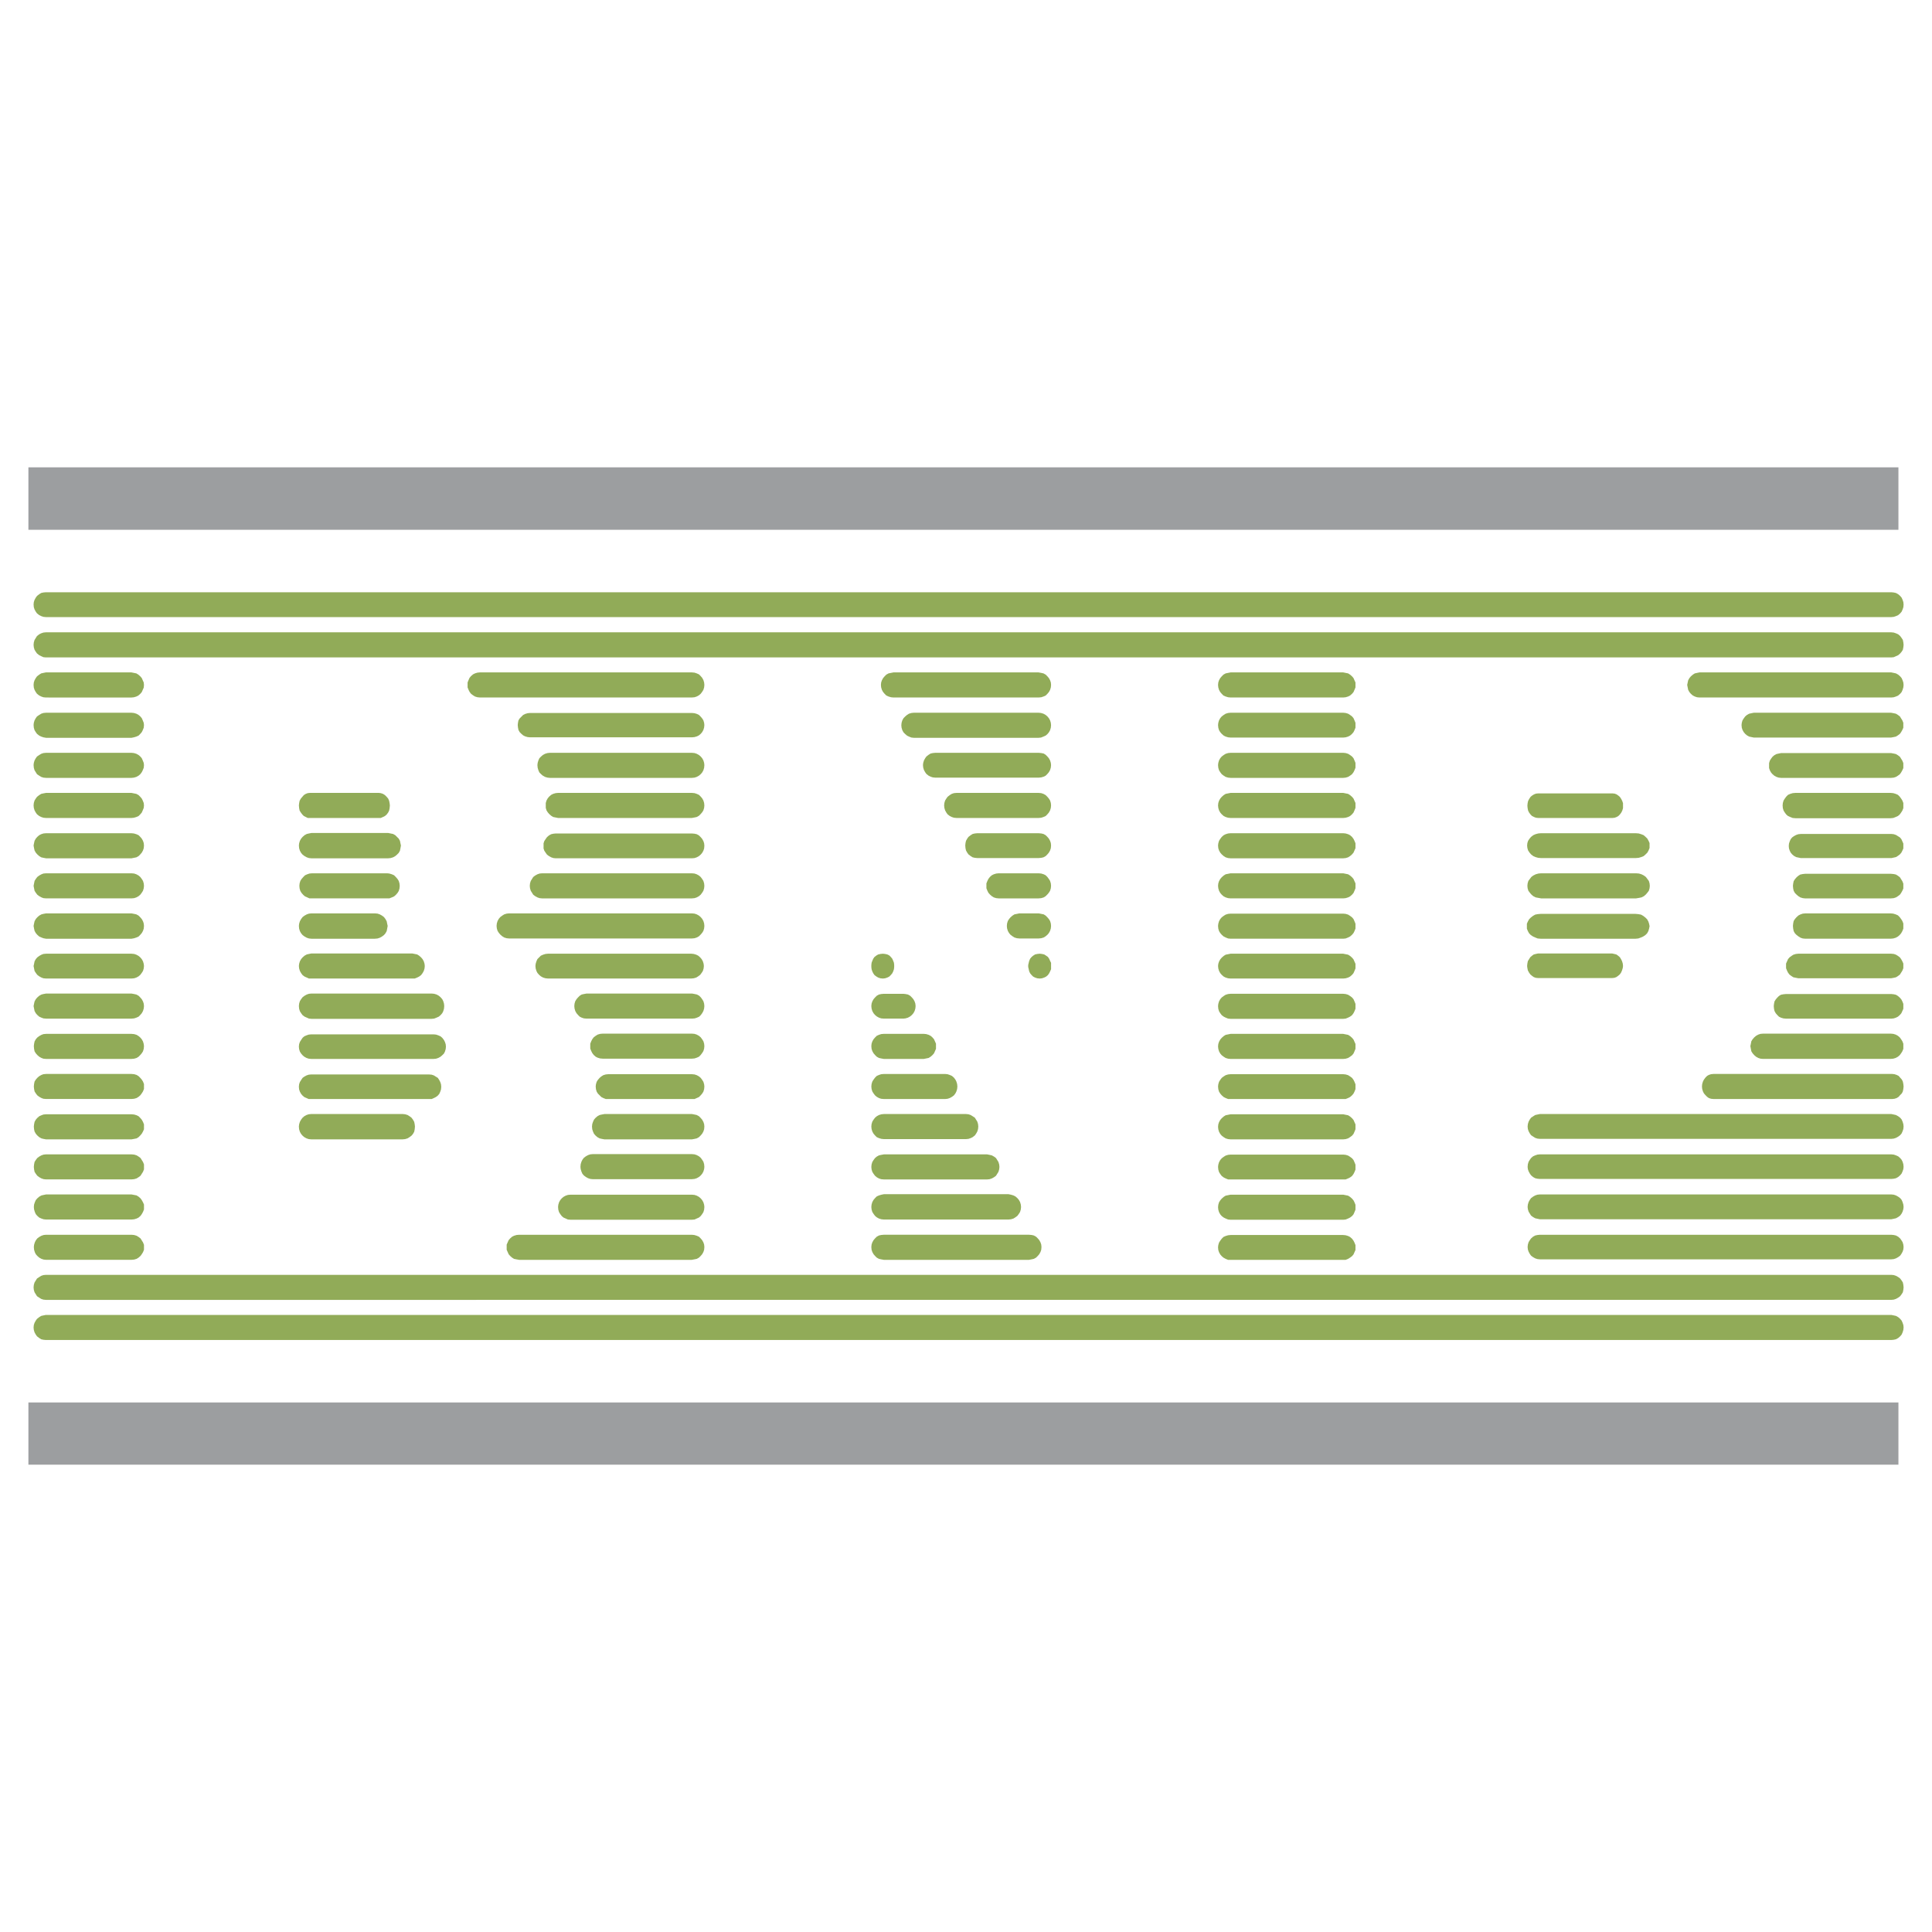
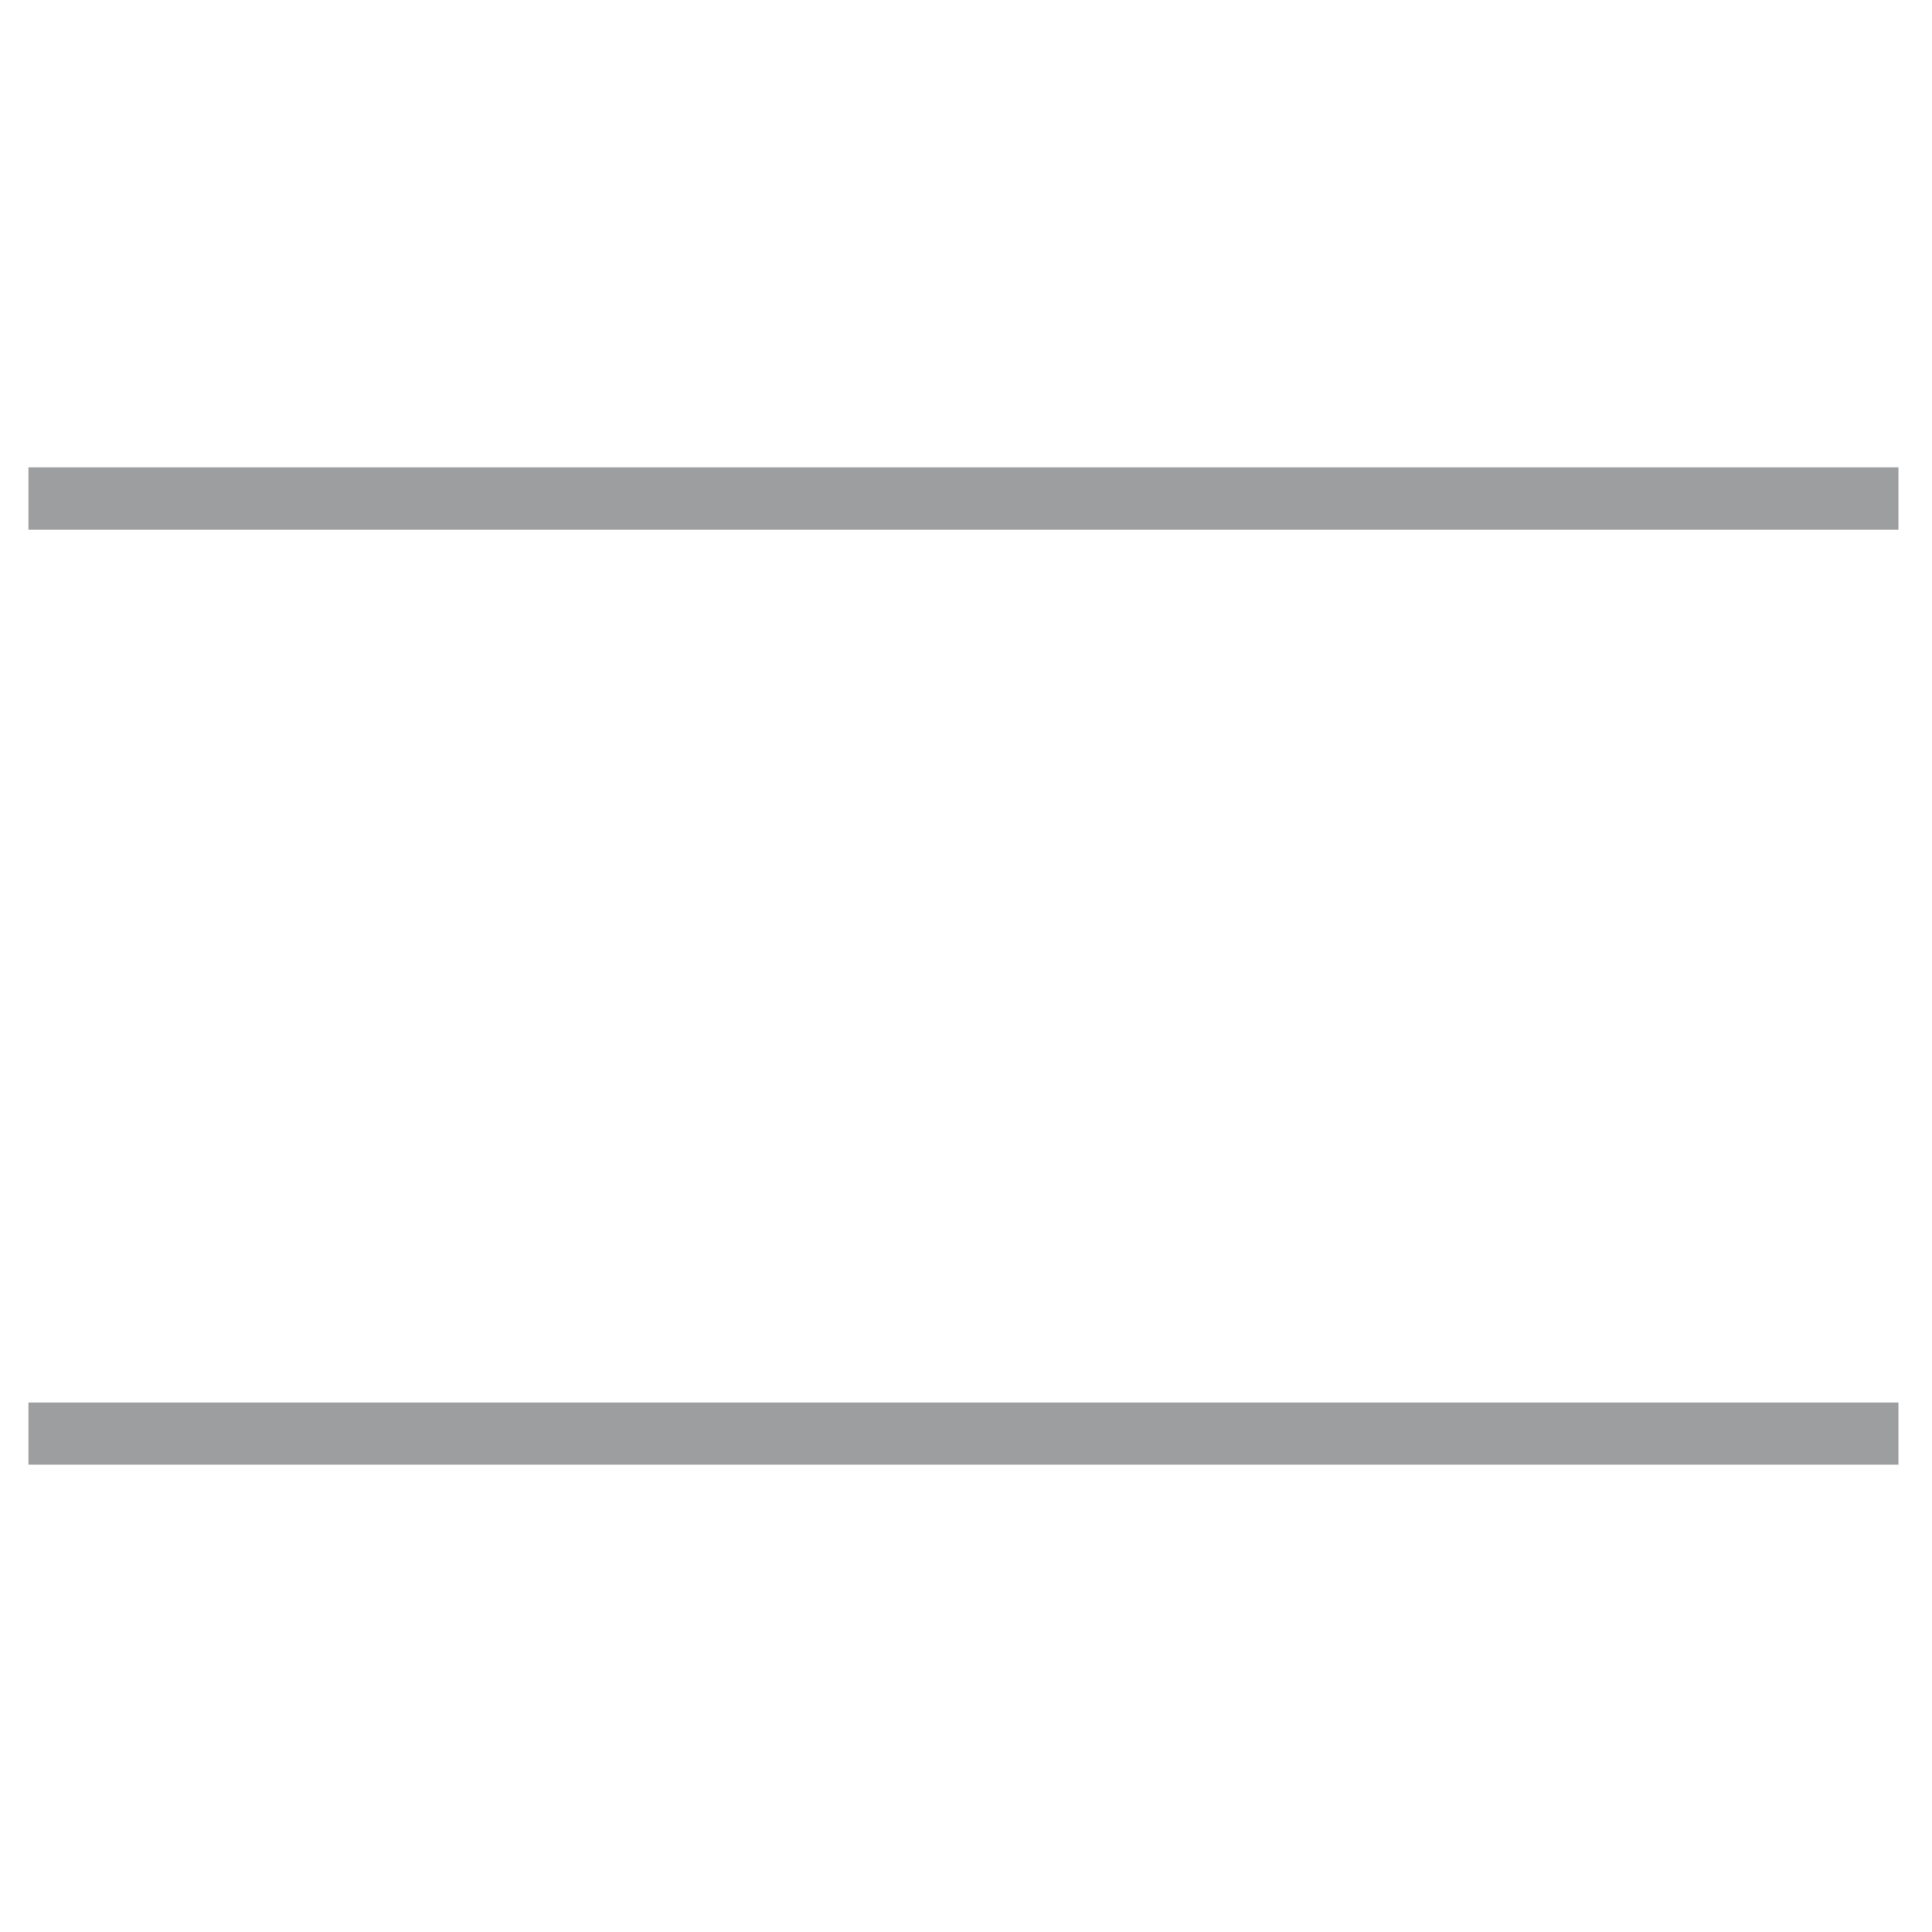
<svg xmlns="http://www.w3.org/2000/svg" width="2500" height="2500" viewBox="0 0 192.756 192.756">
  <g fill-rule="evenodd" clip-rule="evenodd">
-     <path fill="#fff" d="M0 0h192.756v192.756H0V0z" />
    <path fill="#9c9ea0" d="M2.834 139.924h186.572v6.207H2.834v-6.207zM2.834 46.626h186.572v6.231H2.834v-6.231z" />
-     <path d="M103.615 67.086H89.141l-.245.049-.246.049-.221.123-.172.171-.147.172-.123.221-.074.221-.024.246.024.245.074.245.123.221.147.172.172.172.221.098.246.074.245.024h14.475l.27-.024.221-.074.221-.098.172-.172.146-.172.123-.221.074-.245.023-.245-.023-.246-.074-.221-.123-.221-.146-.172-.172-.171-.221-.123-.221-.049-.271-.049zm-15.431 58.609h14.474l.27-.05.221-.049.221-.123.172-.172.148-.171.121-.221.074-.221.023-.271-.023-.245-.074-.221-.121-.221-.148-.172-.172-.172-.221-.122-.221-.05-.27-.024H88.184l-.27.024-.221.05-.221.122-.172.172-.147.172-.123.221-.073.221-.024.245.024.271.073.221.123.221.147.171.172.172.221.123.221.049.27.05zm15.431-54.586H91.177l-.245.025-.246.073-.196.123-.171.147-.172.172-.123.221-.074.245-.024.246.024.245.074.246.123.221.172.171.171.147.196.098.246.098.245.024h12.438l.246-.024.244-.098.221-.098.172-.147.146-.171.123-.221.074-.246.023-.245-.023-.246-.074-.245-.123-.221-.146-.172-.172-.147-.221-.123-.244-.073-.246-.025zm-15.431 50.563h12.437l.246-.024.246-.074.195-.122.197-.147.146-.196.123-.196.072-.245.025-.246-.025-.245-.072-.245-.123-.221-.146-.172-.197-.172-.195-.098-.246-.074-.246-.049H88.184l-.246.049-.245.074-.221.098-.172.172-.147.172-.123.221-.073.245-.024.245.024.246.073.245.123.196.147.196.172.147.221.122.245.074.246.024zm15.455-46.564H93.312l-.246.024-.221.049-.196.123-.221.172-.123.171-.122.221-.074.245-.024.221.024.246.074.246.122.22.123.172.221.172.196.098.221.073.246.024h10.327l.246-.024.246-.073.195-.098.172-.172.146-.172.123-.22.074-.246.023-.246-.023-.221-.074-.245-.123-.221-.146-.171-.172-.172-.195-.123-.246-.049-.246-.024zm-15.455 42.565h10.304l.244-.024.221-.074.221-.122.197-.147.123-.196.121-.196.074-.245.025-.245-.025-.246-.074-.245-.121-.196-.123-.196-.197-.147-.221-.122-.221-.05-.244-.049H88.184l-.27.049-.221.05-.221.122-.172.147-.147.196-.123.196-.073.245-.024.246.024.245.073.245.123.196.147.196.172.147.221.122.221.074.27.024zm15.431-38.566h-8.169l-.27.024-.221.073-.196.123-.221.173-.122.172-.123.196-.073.246-.025.245.025.246.073.245.123.221.122.172.221.172.196.098.221.073.27.024h8.169l.27-.024.221-.073.221-.098.172-.172.146-.172.123-.221.074-.245.023-.246-.023-.245-.074-.246-.123-.196-.146-.172-.172-.172-.221-.123-.221-.073-.27-.025zm-15.431 34.542h8.194l.246-.024.221-.074.197-.098.221-.172.121-.172.123-.221.074-.245.023-.245-.023-.246-.074-.245-.123-.196-.121-.196-.221-.147-.197-.122-.221-.074-.246-.024h-8.194l-.246.024-.245.074-.221.122-.172.147-.147.196-.123.196-.073.245-.024.246.024.245.073.245.123.221.147.172.172.172.221.098.245.074.246.024zm15.431-30.518h-6.109l-.244.024-.221.049-.197.123-.221.171-.123.172-.123.221-.049.221-.024.246.024.27.049.221.123.221.123.171.221.172.197.123.221.049.244.024h6.109l.27-.024.221-.049.221-.123.172-.172.146-.171.123-.221.074-.221.023-.27-.023-.246-.074-.221-.123-.221-.146-.172-.172-.171-.221-.123-.221-.049-.27-.024zM88.184 109.65h6.108l.245-.024.221-.073.221-.123.197-.147.147-.196.098-.196.073-.245.024-.245-.024-.245-.073-.246-.098-.196-.147-.196-.197-.172-.221-.098-.221-.073-.245-.024h-6.108l-.27.024-.221.073-.221.098-.172.172-.147.196-.123.196-.073.246-.024.245.024.245.073.245.123.196.147.196.172.147.221.123.221.073.27.024zm15.431-22.521H99.64l-.244.024-.246.074-.197.098-.195.172-.148.196-.098.196-.098.246v.491l.098.245.098.196.148.172.195.172.197.123.246.074.244.024h3.975l.27-.024.246-.074.195-.123.172-.172.146-.172.123-.196.074-.245.023-.246-.023-.245-.074-.246-.123-.196-.146-.196-.172-.172-.195-.098-.246-.074-.27-.024zm-15.431 18.522h3.974l.246-.049.245-.049.196-.123.196-.172.147-.172.098-.221.098-.221v-.515l-.098-.222-.098-.22-.147-.172-.196-.172-.196-.099-.245-.073-.246-.024h-3.974l-.27.024-.221.073-.221.099-.172.172-.147.172-.123.22-.073.222-.024.245.024.27.073.221.123.221.147.172.172.172.221.123.221.049.27.049zm15.455-14.523h-1.938l-.244.05-.246.049-.195.123-.197.172-.146.171-.123.196-.074.246-.023.246.023.245.074.245.123.221.146.172.197.147.195.122.246.074.244.024h1.938l.246-.024.246-.074.195-.122.172-.147.146-.172.123-.221.074-.245.023-.245-.023-.246-.074-.246-.123-.196-.146-.171-.172-.172-.195-.123-.246-.049-.246-.05zm-15.455 10.5h1.938l.221-.024.245-.073.221-.123.172-.147.147-.171.123-.222.074-.245.024-.245-.024-.245-.074-.221-.123-.222-.147-.171-.172-.172-.221-.123-.245-.049-.221-.024h-1.938l-.27.024-.221.049-.221.123-.172.172-.147.171-.123.222-.073.221-.024.245.024.245.073.245.123.222.147.171.172.147.221.123.221.073.27.024zm15.554-6.477l-.246.025-.221.049-.195.123-.148.123-.146.172-.098.221-.049.196-.051.221v.196l.051.221.049.221.098.196.146.172.148.146.195.099.221.073.246.024.221-.024.221-.073.195-.099.172-.146.123-.172.098-.196.098-.221v-.638l-.098-.196-.098-.221-.123-.172-.172-.123-.195-.123-.221-.049-.221-.025zm-15.652 2.478l.221-.024.22-.073.197-.099.146-.146.147-.172.098-.196.074-.221.024-.221v-.197l-.023-.22-.074-.196-.098-.221-.147-.172-.146-.147-.197-.098-.22-.049-.221-.025-.246.025-.221.049-.172.098-.196.147-.123.172-.098.221-.073.196-.024.221v.196l.024.221.073.221.098.196.123.172.196.146.172.099.221.073.245.024zm34.689-30.543h11.236l.244.049.246.049.195.123.197.171.146.172.098.221.1.221v.491l-.1.245-.098.221-.146.172-.197.172-.195.098-.246.074-.244.024h-11.236l-.246-.024-.244-.074-.223-.098-.17-.172-.148-.172-.123-.221-.072-.245-.025-.245.025-.246.072-.221.123-.221.148-.172.17-.171.223-.123.244-.049.246-.049zm0 4.023h11.236l.244.025.246.073.195.123.197.147.146.172.098.221.1.245v.491l-.1.246-.098.196-.146.171-.197.172-.195.098-.246.074-.244.024h-11.236l-.246-.024-.244-.074-.197-.098-.195-.172-.148-.171-.123-.196-.072-.246-.025-.27.025-.221.072-.245.123-.221.148-.172.195-.147.197-.123.244-.073.246-.025zm0 3.999h11.236l.244.024.246.074.195.122.197.147.146.171.098.221.1.245v.491l-.1.246-.098.196-.146.196-.197.147-.195.123-.246.073-.244.025h-11.236l-.246-.025-.244-.073-.197-.123-.195-.147-.148-.196-.123-.196-.072-.246-.025-.27.025-.221.072-.245.123-.221.148-.171.195-.147.197-.122.244-.074.246-.024zm0 3.999h11.236l.244.049.246.049.195.123.197.172.146.172.098.221.1.221v.491l-.1.245-.098.221-.146.172-.197.172-.195.098-.246.073-.244.024h-11.236l-.246-.024-.244-.073-.197-.098-.195-.172-.148-.172-.123-.221-.072-.245-.025-.246.025-.245.072-.221.123-.221.148-.172.195-.172.197-.123.244-.049.246-.049zm0 4.024h11.236l.244.024.246.073.195.099.197.171.146.196.098.196.1.246v.491l-.1.221-.098.221-.146.171-.197.172-.195.123-.246.074-.244.024h-11.236l-.246-.024-.244-.074-.197-.123-.195-.172-.148-.171-.123-.221-.072-.221-.025-.27.025-.221.072-.246.123-.196.148-.196.195-.171.197-.099.244-.073.246-.024zm0 3.998h11.236l.244.049.246.049.195.123.197.172.146.171.098.221.1.221v.491l-.1.245-.098.221-.146.171-.197.172-.195.098-.246.074-.244.024h-11.236l-.246-.024-.244-.074-.197-.098-.195-.172-.148-.171-.123-.221-.072-.245-.025-.246.025-.245.072-.221.123-.221.148-.171.195-.172.197-.123.244-.049.246-.049zm0 4.024h11.236l.244.025.246.073.195.123.197.147.146.171.098.221.1.246v.491l-.1.245-.098.196-.146.172-.197.172-.195.098-.246.098-.244.025h-11.236l-.246-.025-.244-.098-.197-.098-.195-.172-.148-.172-.123-.196-.072-.245-.025-.27.025-.221.072-.246.123-.221.148-.171.195-.147.197-.123.244-.073.246-.025zm0 3.998h11.236l.244.049.246.049.195.123.197.171.146.172.098.221.1.222V96.623l-.1.246-.098.221-.146.172-.197.171-.195.099-.246.073-.244.024h-11.236l-.246-.024-.244-.073-.197-.099-.195-.171-.148-.172-.123-.221-.072-.246-.025-.245.025-.22.072-.222.123-.221.148-.172.195-.171.197-.123.244-.049.246-.049zm0 3.999h11.236l.244.024.246.073.195.123.197.147.146.171.098.222.1.245v.492l-.1.245-.098.196-.146.196-.197.146-.195.099-.246.098-.244.024h-11.236l-.246-.024-.244-.098-.197-.099-.195-.146-.148-.196-.123-.196-.072-.245-.025-.271.025-.221.072-.245.123-.222.148-.171.195-.147.197-.123.244-.073.246-.024zm0 3.999h11.236l.244.049.246.049.195.123.197.172.146.172.098.221.1.221v.49l-.1.245-.098.221-.146.172-.197.147-.195.123-.246.073-.244.024h-11.236l-.246-.024-.244-.073-.197-.123-.195-.147-.148-.172-.123-.221-.072-.245-.025-.245.025-.245.072-.221.123-.221.148-.172.195-.172.197-.123.244-.049.246-.049zm0 4.024h11.236l.244.024.246.073.195.123.197.146.146.196.098.197.1.245v.491l-.1.245-.098.197-.146.171-.197.172-.195.099-.246.098h-11.726l-.244-.098-.197-.099-.195-.172-.148-.171-.123-.197-.072-.245-.025-.27.025-.221.072-.245.123-.197.148-.196.195-.146.197-.123.244-.073.246-.024zm0 3.998h11.236l.244.05.246.049.195.123.197.172.146.172.098.22.1.222v.49l-.1.246-.098.22-.146.172-.197.147-.195.122-.246.074-.244.024h-11.236l-.246-.024-.244-.074-.197-.122-.195-.147-.148-.172-.123-.22-.072-.246-.025-.245.025-.245.072-.222.123-.22.148-.172.195-.172.197-.123.244-.049.246-.05zm0 4.023h11.236l.244.024.246.074.195.123.197.146.146.172.098.221.1.245v.492l-.1.245-.098.196-.146.196-.197.147-.195.098-.246.099h-11.726l-.244-.099-.197-.098-.195-.147-.148-.196-.123-.196-.072-.245-.025-.27.025-.222.072-.245.123-.221.148-.172.195-.146.197-.123.244-.074.246-.024zm0 3.999h11.236l.244.049.246.05.195.122.197.172.146.172.098.196.1.245v.491l-.1.245-.098.221-.146.172-.197.147-.195.098-.246.099-.244.023h-11.236l-.246-.023-.244-.099-.197-.098-.195-.147-.148-.172-.123-.221-.072-.245-.025-.245.025-.246.072-.245.123-.196.148-.172.195-.172.197-.122.244-.05.246-.049zm0 4.024h11.236l.244.024.246.073.195.099.197.172.146.196.098.196.1.245v.492l-.1.22-.098.222-.146.171-.197.147-.195.123-.246.099h-11.726l-.244-.099-.223-.123-.17-.147-.148-.171-.123-.222-.072-.22-.025-.271.025-.221.072-.245.123-.196.148-.196.17-.172.223-.099.244-.073.246-.024zm30.985-36.088h9.471l.293.024.246.074.244.123.197.147.146.196.148.196.072.246.025.245-.025.246-.072.245-.148.196-.146.172-.197.172-.244.123-.246.049-.293.049h-9.471l-.27-.049-.27-.049-.246-.123-.195-.172-.148-.172-.146-.196-.074-.245-.023-.246.023-.245.074-.246.146-.196.148-.196.195-.147.246-.123.27-.074.27-.024zm-.049 4.049h9.469l.27.024.271.049.221.123.221.172.172.172.123.221.072.221.049.245-.049.246-.072.245-.123.221-.172.172-.221.147-.221.098-.271.098-.27.025h-9.469l-.295-.025-.246-.098-.219-.098-.223-.147-.17-.172-.123-.221-.098-.245v-.491l.098-.221.123-.221.17-.172.223-.172.219-.123.246-.049.295-.024zm.023-8.047h9.471l.295.024.244.073.246.099.195.171.172.172.123.221.098.221v.491l-.098.245-.123.221-.172.171-.195.172-.246.098-.244.074-.295.024h-9.471l-.27-.024-.27-.074-.221-.098-.221-.172-.146-.171-.148-.221-.072-.245-.025-.245.025-.246.072-.221.148-.221.146-.172.221-.171.221-.099.27-.073.27-.024zm-.269-1.522h7.41l.221-.024.195-.073.172-.098.148-.147.146-.196.098-.196.074-.246v-.491l-.074-.221-.098-.196-.146-.221-.148-.123-.172-.122-.195-.074-.221-.024h-7.41l-.221.024-.195.074-.197.122-.146.123-.146.221-.1.196-.049.221-.023.245.023.246.049.246.1.196.146.196.146.147.197.098.195.073.221.024zm-.024 15.971h7.408l.221-.024.197-.073.172-.123.172-.146.121-.172.098-.221.074-.246.025-.196-.025-.245-.074-.245-.098-.196-.121-.196-.172-.147-.172-.123-.197-.049-.221-.049h-7.408l-.221.049-.197.049-.172.123-.172.147-.121.196-.123.196-.049.245-.025.245.025.196.049.246.123.221.121.172.172.146.172.123.197.073.221.024zm35.252-30.494h-19.135l-.244.049-.223.049-.195.123-.197.171-.146.172-.123.221-.049.221-.049.246.049.245.049.245.123.221.146.172.197.172.195.098.223.074.244.024h19.135l.246-.024.221-.074.221-.098.197-.172.146-.172.098-.221.074-.245.025-.245-.025-.246-.074-.221-.098-.221-.146-.172-.197-.171-.221-.123-.221-.049-.246-.049zm.1 40.062h-17.836l-.246.024-.221.073-.172.098-.17.172-.148.197-.098.196-.074.246-.023.245.023.245.074.245.098.196.148.172.17.172.172.123.221.073.246.024h17.836l.221-.024.221-.073.195-.123.148-.172.172-.172.098-.196.049-.245.025-.245-.025-.245-.049-.246-.098-.196-.172-.196-.148-.172-.195-.098-.221-.073-.221-.025zm-.123-36.039h-13.69l-.246.049-.221.049-.221.123-.172.147-.146.196-.123.196-.072.245-.025.221.025.27.072.221.123.221.146.171.172.147.221.123.221.049.246.049h13.689l.27-.049.221-.049.197-.123.195-.147.123-.171.123-.221.098-.221v-.491l-.098-.245-.123-.196-.123-.196-.195-.147-.197-.123-.221-.049-.269-.049zm0 4.024h-10.967l-.244.049-.221.049-.221.122-.172.147-.148.196-.121.196-.074.245v.491l.074.221.121.221.148.171.172.147.221.123.221.073.244.025h10.967l.27-.025.221-.073.197-.123.195-.147.123-.171.123-.221.098-.221v-.491l-.098-.245-.123-.196-.123-.196-.195-.147-.197-.122-.221-.049-.27-.049zm.049 8.071h-9.053l-.244.024-.221.074-.223.122-.172.123-.146.172-.098.221-.074.221-.023.246.023.245.074.221.098.197.146.171.172.147.223.123.221.049.244.049h9.053l.221-.049.221-.049.197-.123.195-.147.146-.171.1-.197.098-.221v-.491l-.098-.221-.1-.221-.146-.172-.195-.123-.197-.122-.221-.074-.221-.024zm-.049 3.975h-8.586l-.221.024-.246.049-.195.123-.172.147-.172.196-.123.196-.049.245-.025.221.025.27.049.221.123.221.172.171.172.147.195.123.246.074.221.024h8.586l.27-.024.221-.074.197-.123.195-.147.123-.171.123-.221.098-.221v-.49l-.098-.245-.123-.196-.123-.196-.195-.147-.197-.123-.221-.049-.27-.025zm-.049 3.949h-8.488l-.27.025-.221.074-.197.098-.195.171-.172.196-.123.196-.049.246-.025.246.025.27.049.245.123.221.172.172.195.147.197.123.221.073.27.025h8.488l.27-.025.246-.073.221-.123.172-.147.146-.172.123-.221.098-.245v-.516l-.098-.246-.123-.196-.146-.196-.172-.171-.221-.098-.246-.074-.27-.025zm.049 4.023h-9.248l-.246.025-.246.074-.195.123-.197.147-.146.172-.098.221-.098.221V96.6l.098.245.098.196.146.195.197.147.195.123.246.049.246.049h9.248l.27-.049.221-.049.197-.123.195-.147.123-.195.123-.196.098-.245V96.133l-.098-.221-.123-.221-.123-.172-.195-.147-.197-.123-.221-.074-.27-.024zm.049 4.024H178.17l-.246.024-.244.049-.197.123-.172.172-.146.172-.123.196-.049.245-.025.221.025.271.049.22.123.222.146.171.172.172.197.099.244.073.246.024h10.549l.221-.024.221-.073.197-.099.195-.172.146-.171.1-.222.098-.22v-.492l-.098-.245-.1-.196-.146-.172-.195-.172-.197-.123-.221-.049-.221-.024zm-.098 3.95h-12.709l-.27.024-.221.073-.221.123-.172.146-.172.197-.123.195-.049.246-.049.245.049.27.049.245.123.196.172.196.172.147.221.123.221.073.27.024h12.709l.27-.024.246-.073.221-.123.172-.147.146-.196.123-.196.098-.245v-.515l-.098-.246-.123-.195-.146-.197-.172-.146-.221-.123-.246-.073-.27-.024zm-9.494-24.018h9.494l.27.024.246.073.221.099.172.171.146.197.123.196.098.246v.515l-.098.246-.123.196-.146.196-.172.147-.221.098-.246.098-.27.024h-9.494l-.27-.024-.246-.098-.221-.098-.172-.147-.146-.196-.123-.196-.074-.246-.023-.27.023-.245.074-.246.123-.196.146-.197.172-.171.221-.099.246-.073.27-.024zm9.566 32.039h-35.057l-.244.05-.223.049-.195.122-.221.147-.123.172-.121.221-.074.245-.025.246.025.245.074.221.121.221.123.172.221.147.195.122.223.073.244.025h35.057l.246-.025.221-.073.221-.122.197-.147.146-.172.098-.221.074-.221.025-.245-.025-.246-.074-.245-.098-.221-.146-.172-.197-.147-.221-.122-.221-.049-.246-.05zm0 4.024h-35.057l-.244.024-.223.074-.219.098-.197.172-.123.172-.121.196-.074.245-.025.271.025.221.074.221.121.221.123.172.197.172.219.122.223.05.244.023h35.057l.246-.023.221-.05.221-.122.197-.172.146-.172.098-.221.074-.221.025-.221-.025-.271-.074-.245-.098-.196-.146-.172-.197-.172-.221-.098-.221-.074-.246-.024zm0 3.999h-35.057l-.244.024-.223.074-.219.123-.197.146-.123.172-.121.221-.074.245-.025.245.025.221.074.246.121.196.123.196.197.146.219.123.223.049.244.05h35.057l.246-.05.221-.049.221-.123.197-.146.146-.196.098-.196.074-.246.025-.221-.025-.245-.074-.245-.098-.221-.146-.172-.197-.146-.221-.123-.221-.074-.246-.024zm0 4.023h-35.057l-.244.024-.223.05-.219.122-.197.172-.123.172-.121.196-.074.245-.025.245.025.245.074.221.121.222.123.172.197.146.219.123.223.073.244.024h35.057l.246-.024.221-.073.221-.123.197-.146.121-.172.123-.222.074-.221.025-.245-.025-.245-.074-.245-.123-.196-.121-.172-.197-.172-.221-.122-.221-.05-.246-.024zM69.024 67.086H47.877l-.246.024-.245.074-.196.098-.196.172-.147.172-.098.221-.098.245v.491l.098.245.098.196.147.196.196.147.196.123.245.074.246.024h21.147l.27-.024.221-.074.221-.123.172-.147.147-.196.123-.196.073-.245.024-.245-.024-.246-.073-.245-.123-.221-.147-.172-.172-.172-.221-.098-.221-.074-.27-.024zm.024 4.048H52.881l-.246.024-.245.074-.196.098-.172.172-.172.172-.123.196-.049.245-.024.221.024.246.049.245.123.221.172.171.172.147.196.099.245.073.246.025h16.167l.246-.025.245-.073.196-.099.172-.147.147-.171.123-.221.073-.245.024-.246-.024-.221-.073-.245-.123-.196-.147-.172-.172-.172-.196-.098-.245-.074-.246-.024zm-.024 3.974H54.869l-.245.024-.246.074-.221.122-.171.147-.171.171-.099.221-.073.245-.025.221.025.27.073.246.099.221.171.171.171.147.221.123.246.073.245.025h14.155l.27-.025.221-.073.221-.123.172-.147.147-.171.123-.221.073-.246.024-.27-.024-.221-.073-.245-.123-.221-.147-.171-.172-.147-.221-.122-.221-.074-.27-.024zm0 3.999H55.678l-.245.024-.246.073-.196.099-.196.171-.147.172-.123.221-.073.246v.491l.073.245.123.196.147.171.196.172.196.123.246.049.245.049h13.346l.27-.049.221-.049.221-.123.172-.172.147-.171.123-.196.073-.245.024-.246-.024-.245-.073-.246-.123-.221-.147-.172-.172-.171-.221-.099-.221-.073-.27-.024zm0 4.048H55.458l-.246.024-.221.049-.221.123-.196.171-.123.172-.147.221-.073.221v.515l.073.221.147.221.123.171.196.147.221.123.221.074.246.024h13.566l.27-.024.221-.074.221-.123.172-.147.147-.171.123-.221.073-.221.024-.27-.024-.245-.073-.221-.123-.221-.147-.172-.172-.171-.221-.123-.221-.049-.27-.024zm0 3.974h-14.94l-.245.024-.221.074-.221.123-.197.148-.123.196-.123.196-.074.246-.024.245.024.246.074.245.123.196.123.196.196.147.221.123.221.074.245.024h14.94l.27-.024.221-.074.221-.123.172-.147.147-.196.123-.196.073-.245.024-.246-.024-.245-.073-.246-.123-.196-.147-.196-.172-.147-.221-.123-.221-.074-.269-.025zm0 3.999H50.796l-.246.025-.245.074-.197.123-.196.147-.147.172-.123.221-.074.246-.024.246.024.245.074.245.123.196.147.172.196.172.197.122.245.074.246.024h18.228l.27-.024.221-.074.221-.122.172-.172.147-.172.123-.196.073-.245.024-.245-.024-.246-.073-.246-.123-.221-.147-.172-.172-.147-.221-.123-.221-.074-.27-.025zm.024 7.998H58.524l-.27.049-.221.049-.196.123-.172.172-.147.171-.123.197-.073.245-.024.245.024.245.073.245.123.222.147.171.172.172.196.099.221.073.27.024h10.524l.27-.024.221-.073.221-.099.171-.172.123-.171.123-.222.073-.245.024-.245-.024-.245-.073-.245-.123-.197-.123-.171-.171-.172-.221-.123-.221-.049-.27-.049zm-.024 3.999h-8.881l-.27.024-.246.073-.196.123-.196.146-.147.197-.099.195-.098.246v.49l.098.245.099.196.147.196.196.172.196.099.246.073.27.024h8.881l.27-.024.221-.073.221-.099.172-.172.147-.196.123-.196.073-.245.024-.245-.024-.245-.073-.246-.123-.195-.147-.197-.172-.146-.221-.123-.221-.073-.27-.024zm0 4.048h-8.341l-.246.024-.245.073-.196.123-.172.146-.171.196-.123.197-.073.245-.025.221.025.27.073.245.123.197.171.171.172.172.196.099.245.098h8.857l.221-.098.221-.099.172-.172.147-.171.123-.197.073-.245.024-.27-.024-.221-.073-.245-.123-.197-.147-.196-.172-.146-.221-.123-.221-.073-.27-.024zm0 3.973h-8.709l-.27.05-.221.049-.221.122-.197.172-.147.172-.098.221-.073.221-.025.246.025.27.073.221.098.221.147.172.197.172.221.122.221.05.27.049h8.709l.27-.049.221-.05.221-.122.172-.172.147-.172.123-.221.073-.221.024-.27-.024-.246-.073-.221-.123-.221-.147-.172-.172-.172-.221-.122-.221-.049-.27-.05zm0 4h-9.887l-.245.024-.221.074-.221.122-.196.147-.147.196-.098.196-.074.245-.024.271.024.221.074.245.098.221.147.172.196.147.221.122.221.073.245.025h9.887l.27-.025.221-.073.221-.122.172-.147.147-.172.123-.221.073-.245.024-.221-.024-.271-.073-.245-.123-.196-.147-.196-.172-.147-.221-.122-.221-.074-.27-.024zm0 4.047H56.929l-.27.025-.221.073-.221.122-.172.147-.147.172-.123.221-.073.245-.024.221.024.271.073.245.123.196.147.196.172.147.221.098.221.099.27.023h12.095l.27-.023.221-.099.221-.098.172-.147.147-.196.123-.196.073-.245.024-.271-.024-.221-.073-.245-.123-.221-.147-.172-.172-.147-.221-.122-.221-.073-.27-.025zM69 123.192H51.802l-.27.024-.246.074-.196.098-.196.172-.147.172-.098.221-.098.221v.516l.098.221.098.221.147.171.196.172.196.123.246.049.27.05H69l.27-.05.246-.049.221-.123.172-.172.147-.171.123-.221.073-.221.024-.271-.024-.245-.073-.221-.123-.221-.147-.172-.172-.172-.221-.098-.246-.074-.27-.024zm-.025-28.041H54.672l-.246.025-.245.074-.221.098-.172.171-.172.172-.098.221-.074.246-.024.22.024.245.074.246.098.195.172.197.172.147.221.122.245.073.246.024h14.303l.245-.024.245-.073.196-.122.196-.147.147-.197.123-.195.074-.246.024-.245-.024-.22-.074-.246-.123-.221-.147-.172-.196-.171-.196-.098-.245-.074-.245-.025zM30.924 79.107h6.869l.197.024.221.073.196.123.171.172.147.172.098.221.049.245.025.221-.025.27-.049.246-.098.196-.147.196-.171.147-.196.098-.221.098h-7.287l-.196-.098-.196-.098-.147-.147-.147-.196-.123-.196-.049-.246-.024-.27.024-.221.049-.245.123-.221.147-.172.147-.172.196-.123.196-.073.221-.024zm.148 3.999h7.654l.245.049.246.049.221.123.172.171.171.172.123.221.049.246.049.221-.049.27-.049.245-.123.221-.171.171-.172.147-.221.123-.246.074-.245.024h-7.654l-.245-.024-.221-.074-.221-.123-.196-.147-.147-.171-.123-.221-.074-.245-.024-.27.024-.221.074-.246.123-.221.147-.172.196-.171.221-.123.221-.049.245-.049zm.073 4.023h7.483l.221.024.246.074.221.098.172.172.171.196.123.196.074.246.025.245-.025.27-.074.246-.123.196-.171.196-.172.147-.221.098-.246.098h-7.974l-.221-.098-.221-.098-.172-.147-.172-.196-.123-.196-.074-.246-.024-.27.024-.245.074-.246.123-.196.172-.196.172-.172.221-.098.221-.074.27-.024zm-.073 3.999h6.33l.27.025.221.074.221.123.196.147.147.196.123.221.049.246.049.221-.049.27-.049.245-.123.221-.147.172-.196.147-.221.123-.221.073-.27.025h-6.33l-.245-.025-.221-.073-.221-.123-.196-.147-.147-.172-.123-.221-.074-.245-.024-.27.024-.221.074-.246.123-.221.147-.196.196-.147.221-.123.221-.074.245-.025zm0 3.999H41.13l.245.049.245.049.196.123.196.171.147.172.123.221.074.246.024.22-.024.245-.074.246-.123.221-.147.196-.196.146-.196.099-.245.098H30.827l-.221-.098-.221-.099-.196-.146-.147-.196-.123-.221-.074-.246-.024-.245.024-.22.074-.246.123-.221.147-.172.196-.171.221-.123.221-.049.245-.049zm0 3.999h11.996l.246.024.246.073.221.123.172.147.171.195.098.197.074.245.024.245-.024.271-.074.245-.098.196-.171.196-.172.146-.221.099-.246.098-.246.024H31.072l-.245-.024-.221-.098-.221-.099-.196-.146-.147-.196-.123-.196-.074-.245-.024-.271.024-.245.074-.245.123-.197.147-.195.196-.147.221-.123.221-.073.245-.024zm-.025 4.072h12.217l.245.024.221.074.221.098.171.147.172.221.098.196.074.221.024.245-.024.245-.074.246-.098.195-.172.172-.171.147-.221.123-.221.073-.245.024H31.047l-.246-.024-.221-.073-.221-.123-.172-.147-.147-.172-.123-.195-.074-.246-.024-.245.024-.245.074-.221.123-.196.147-.221.172-.147.221-.098.221-.074.246-.024zm0 3.999h11.751l.27.024.221.073.196.123.196.122.147.222.099.196.073.222.024.245-.024.269-.073.221-.099.222-.147.171-.196.147-.196.099-.221.098H30.801l-.221-.098-.221-.099-.172-.147-.147-.171-.123-.222-.074-.221-.024-.27.024-.245.074-.221.123-.196.147-.222.172-.122.221-.123.221-.073.246-.024zm0 3.949h9.126l.246.024.245.074.196.122.196.147.147.196.123.221.049.246.024.221-.024.27-.049.246-.123.22-.147.172-.196.147-.196.122-.245.074-.246.024h-9.126l-.246-.024-.221-.074-.221-.122-.172-.147-.147-.172-.123-.22-.074-.246-.024-.27.024-.221.074-.246.123-.221.147-.196.172-.147.221-.122.221-.074.246-.024zm-26.47-44.06h8.537l.246.049.245.049.196.123.196.171.147.172.098.221.098.221.025.246-.025.27-.098.221-.098.221-.147.172-.196.172-.196.098-.245.074-.246.024H4.577l-.246-.024-.221-.076-.196-.098-.221-.172-.123-.171-.123-.221-.073-.221-.024-.27.024-.246.073-.221.123-.22.123-.172.221-.171.196-.123.221-.049.246-.049zm.024 4.023h8.513l.246.025.245.073.221.123.171.147.147.172.098.221.098.245.025.221-.025.27-.098.246-.098.196-.147.171-.171.172-.221.098-.245.074-.246.049H4.601l-.27-.049-.221-.074-.196-.098-.221-.172-.123-.171-.123-.196-.073-.246-.024-.27.024-.221.073-.245.123-.221.123-.172.221-.147.196-.123.221-.073.27-.025zm0 3.999h8.513l.246.024.245.074.221.122.171.147.147.171.098.221.098.245.025.221-.025.27-.098.246-.098.196-.147.196-.171.147-.221.123-.245.073-.246.025H4.601l-.27-.025-.221-.071-.196-.123-.221-.147-.123-.197-.123-.196-.073-.246-.024-.27.024-.221.073-.245.123-.221.123-.171.221-.147.196-.122.221-.074.27-.025zm0 3.999h8.513l.246.049.245.049.221.123.171.172.147.172.098.196.098.246.025.245-.025.246-.098.245-.098.221-.147.172-.171.172-.221.098-.245.073-.246.024H4.601l-.27-.024-.221-.074-.196-.098-.221-.172-.123-.172-.123-.221-.073-.245-.024-.246.024-.245.073-.246.123-.196.123-.171.221-.172.196-.123.221-.049.27-.049zm0 4.024h8.513l.246.024.245.073.221.099.171.171.147.172.123.221.073.221.025.246-.025.27-.073.221-.123.221-.147.171-.171.172-.221.123-.245.049-.246.049H4.601l-.27-.049-.221-.05-.196-.123-.196-.172-.148-.171-.123-.221-.049-.221-.049-.27.049-.246.049-.221.123-.22.147-.172.196-.171.196-.099.221-.073.271-.024zm0 3.998h8.513l.27.024.221.074.221.123.171.147.147.196.123.196.073.246.025.245-.025.246-.073.245-.123.196-.147.196-.171.147-.221.123-.221.074-.27.024H4.601l-.27-.024-.196-.074-.221-.123-.196-.147-.148-.196-.123-.196-.049-.245-.048-.246.049-.245.049-.246.123-.196.147-.196.196-.147.221-.123.196-.074.27-.024zm0 3.999h8.513l.27.05.221.049.221.123.171.172.147.171.123.221.073.221.025.246-.025.27-.073.221-.123.221-.147.172-.171.172-.221.098-.221.074-.27.049H4.601l-.27-.049-.196-.074-.221-.098-.196-.172-.148-.174-.122-.221-.049-.221-.049-.269.049-.246.049-.221.123-.221.147-.171.196-.172.221-.123.196-.049.27-.049zm0 4.023h8.513l.27.025.221.074.221.123.171.147.147.172.123.221.073.246.025.22-.025.245-.073.246-.123.195-.147.197-.171.147-.221.122-.221.073-.27.024H4.601l-.27-.024-.196-.073-.221-.122-.196-.147-.148-.198-.123-.195-.049-.246-.048-.245.049-.22.049-.246.123-.221.147-.172.196-.147.221-.123.196-.074.27-.024zm0 3.975h8.513l.27.049.221.049.221.123.171.172.147.171.123.222.073.221.025.245-.025.245-.073.245-.123.222-.147.171-.171.172-.221.099-.221.073-.27.024H4.601l-.27-.024-.196-.073-.221-.099-.196-.172-.147-.171-.123-.222-.049-.245-.049-.245.049-.245.049-.221.123-.222.147-.171.196-.172.221-.123.196-.049.27-.049zm0 4.023h8.513l.27.024.245.073.197.123.171.147.147.172.123.22.073.246.025.221-.025.27-.073.245-.123.196-.147.172-.171.172-.197.123-.245.073-.27.024H4.601l-.27-.024-.196-.073-.221-.123-.196-.172-.147-.172-.123-.196-.049-.245-.024-.27.024-.221.049-.246.123-.22.147-.172.196-.147.221-.123.196-.073.27-.024zm0 3.999h8.513l.27.024.245.073.197.123.171.171.147.172.123.196.098.246v.49l-.098.245-.123.196-.147.196-.171.147-.197.123-.245.073-.27.024H4.601l-.27-.024-.196-.073-.221-.123-.196-.147-.147-.196-.123-.196-.049-.245-.024-.245.024-.245.049-.246.123-.196.147-.172.196-.171.221-.123.196-.073.27-.024zm0 4.023h8.513l.27.025.245.073.197.098.171.172.147.172.123.221.098.246v.491l-.098.221-.123.221-.147.172-.171.172-.197.122-.245.05-.27.049H4.601l-.27-.049-.196-.05-.221-.122-.196-.172-.147-.172-.123-.221-.049-.221-.024-.27.024-.221.049-.246.123-.221.147-.172.196-.172.221-.098.196-.073.27-.025zm0 3.999h8.513l.27.024.245.074.197.122.196.147.123.196.123.196.098.245v.491l-.098.245-.123.196-.123.196-.196.147-.197.122-.245.074-.27.024H4.601l-.245-.024-.221-.074-.221-.122-.196-.147-.147-.196-.123-.196-.049-.245-.024-.245.024-.246.049-.245.123-.196.147-.196.196-.147.221-.122.221-.074.245-.024zm0 3.999h8.513l.27.05.245.049.197.123.196.171.123.172.123.221.098.221v.491l-.098.245-.123.221-.123.172-.196.172-.197.098-.245.074-.27.024H4.601l-.245-.024-.221-.074-.221-.098-.196-.172-.147-.172-.098-.221-.073-.245-.024-.246.024-.245.073-.221.098-.221.147-.172.196-.171.221-.123.221-.049.245-.05zm0 4.023h8.513l.27.024.245.074.197.122.196.147.123.196.123.196.098.245v.492l-.098.244-.123.197-.123.171-.196.172-.197.123-.245.073-.27.025H4.601l-.245-.025-.221-.073-.221-.123-.196-.172-.147-.171-.098-.197-.073-.244-.024-.271.024-.221.073-.245.098-.196.147-.196.196-.147.221-.122.221-.074.245-.024zm-.024-64.103h184.117l.246.024.221.049.221.123.197.172.146.171.098.221.074.221.025.246-.025.27-.074.221-.098.221-.146.171-.197.172-.221.098-.221.074-.246.024H4.577l-.246-.024-.221-.075-.196-.098-.221-.172-.123-.171-.123-.221-.073-.221-.024-.27.024-.246.073-.221.123-.221.123-.171.221-.172.196-.123.221-.049.246-.023zm0 3.998h184.117l.246.025.221.074.221.098.197.172.146.196.123.196.049.246.025.245-.025.246-.049.245-.123.196-.146.172-.197.172-.221.098-.221.099-.246.024H4.577l-.246-.024-.221-.1-.196-.098-.221-.172-.123-.172-.123-.196-.073-.245-.024-.246.024-.245.073-.246.123-.196.123-.196.221-.172.196-.098.221-.074.246-.024zm0 64.104h184.117l.246.024.221.073.221.123.197.147.146.196.123.196.049.245.025.245-.025.245-.049.246-.123.195-.146.197-.197.146-.221.123-.221.073-.246.024H4.577l-.246-.024-.221-.073-.196-.123-.221-.146-.123-.197-.123-.195-.073-.246-.024-.245.024-.245.073-.245.123-.196.123-.196.221-.147.196-.123.221-.073.246-.024zm0 3.999h184.117l.246.049.221.049.221.123.197.172.146.172.098.22.074.222.025.245-.025.245-.074.245-.098.221-.146.172-.197.172-.221.123-.221.049-.246.024H4.577l-.246-.024-.221-.049-.196-.123-.221-.172-.123-.172-.123-.221-.073-.245-.024-.245.024-.245.073-.222.123-.22.123-.172.221-.172.196-.123.221-.049.246-.049z" fill="#91ab58" />
  </g>
</svg>